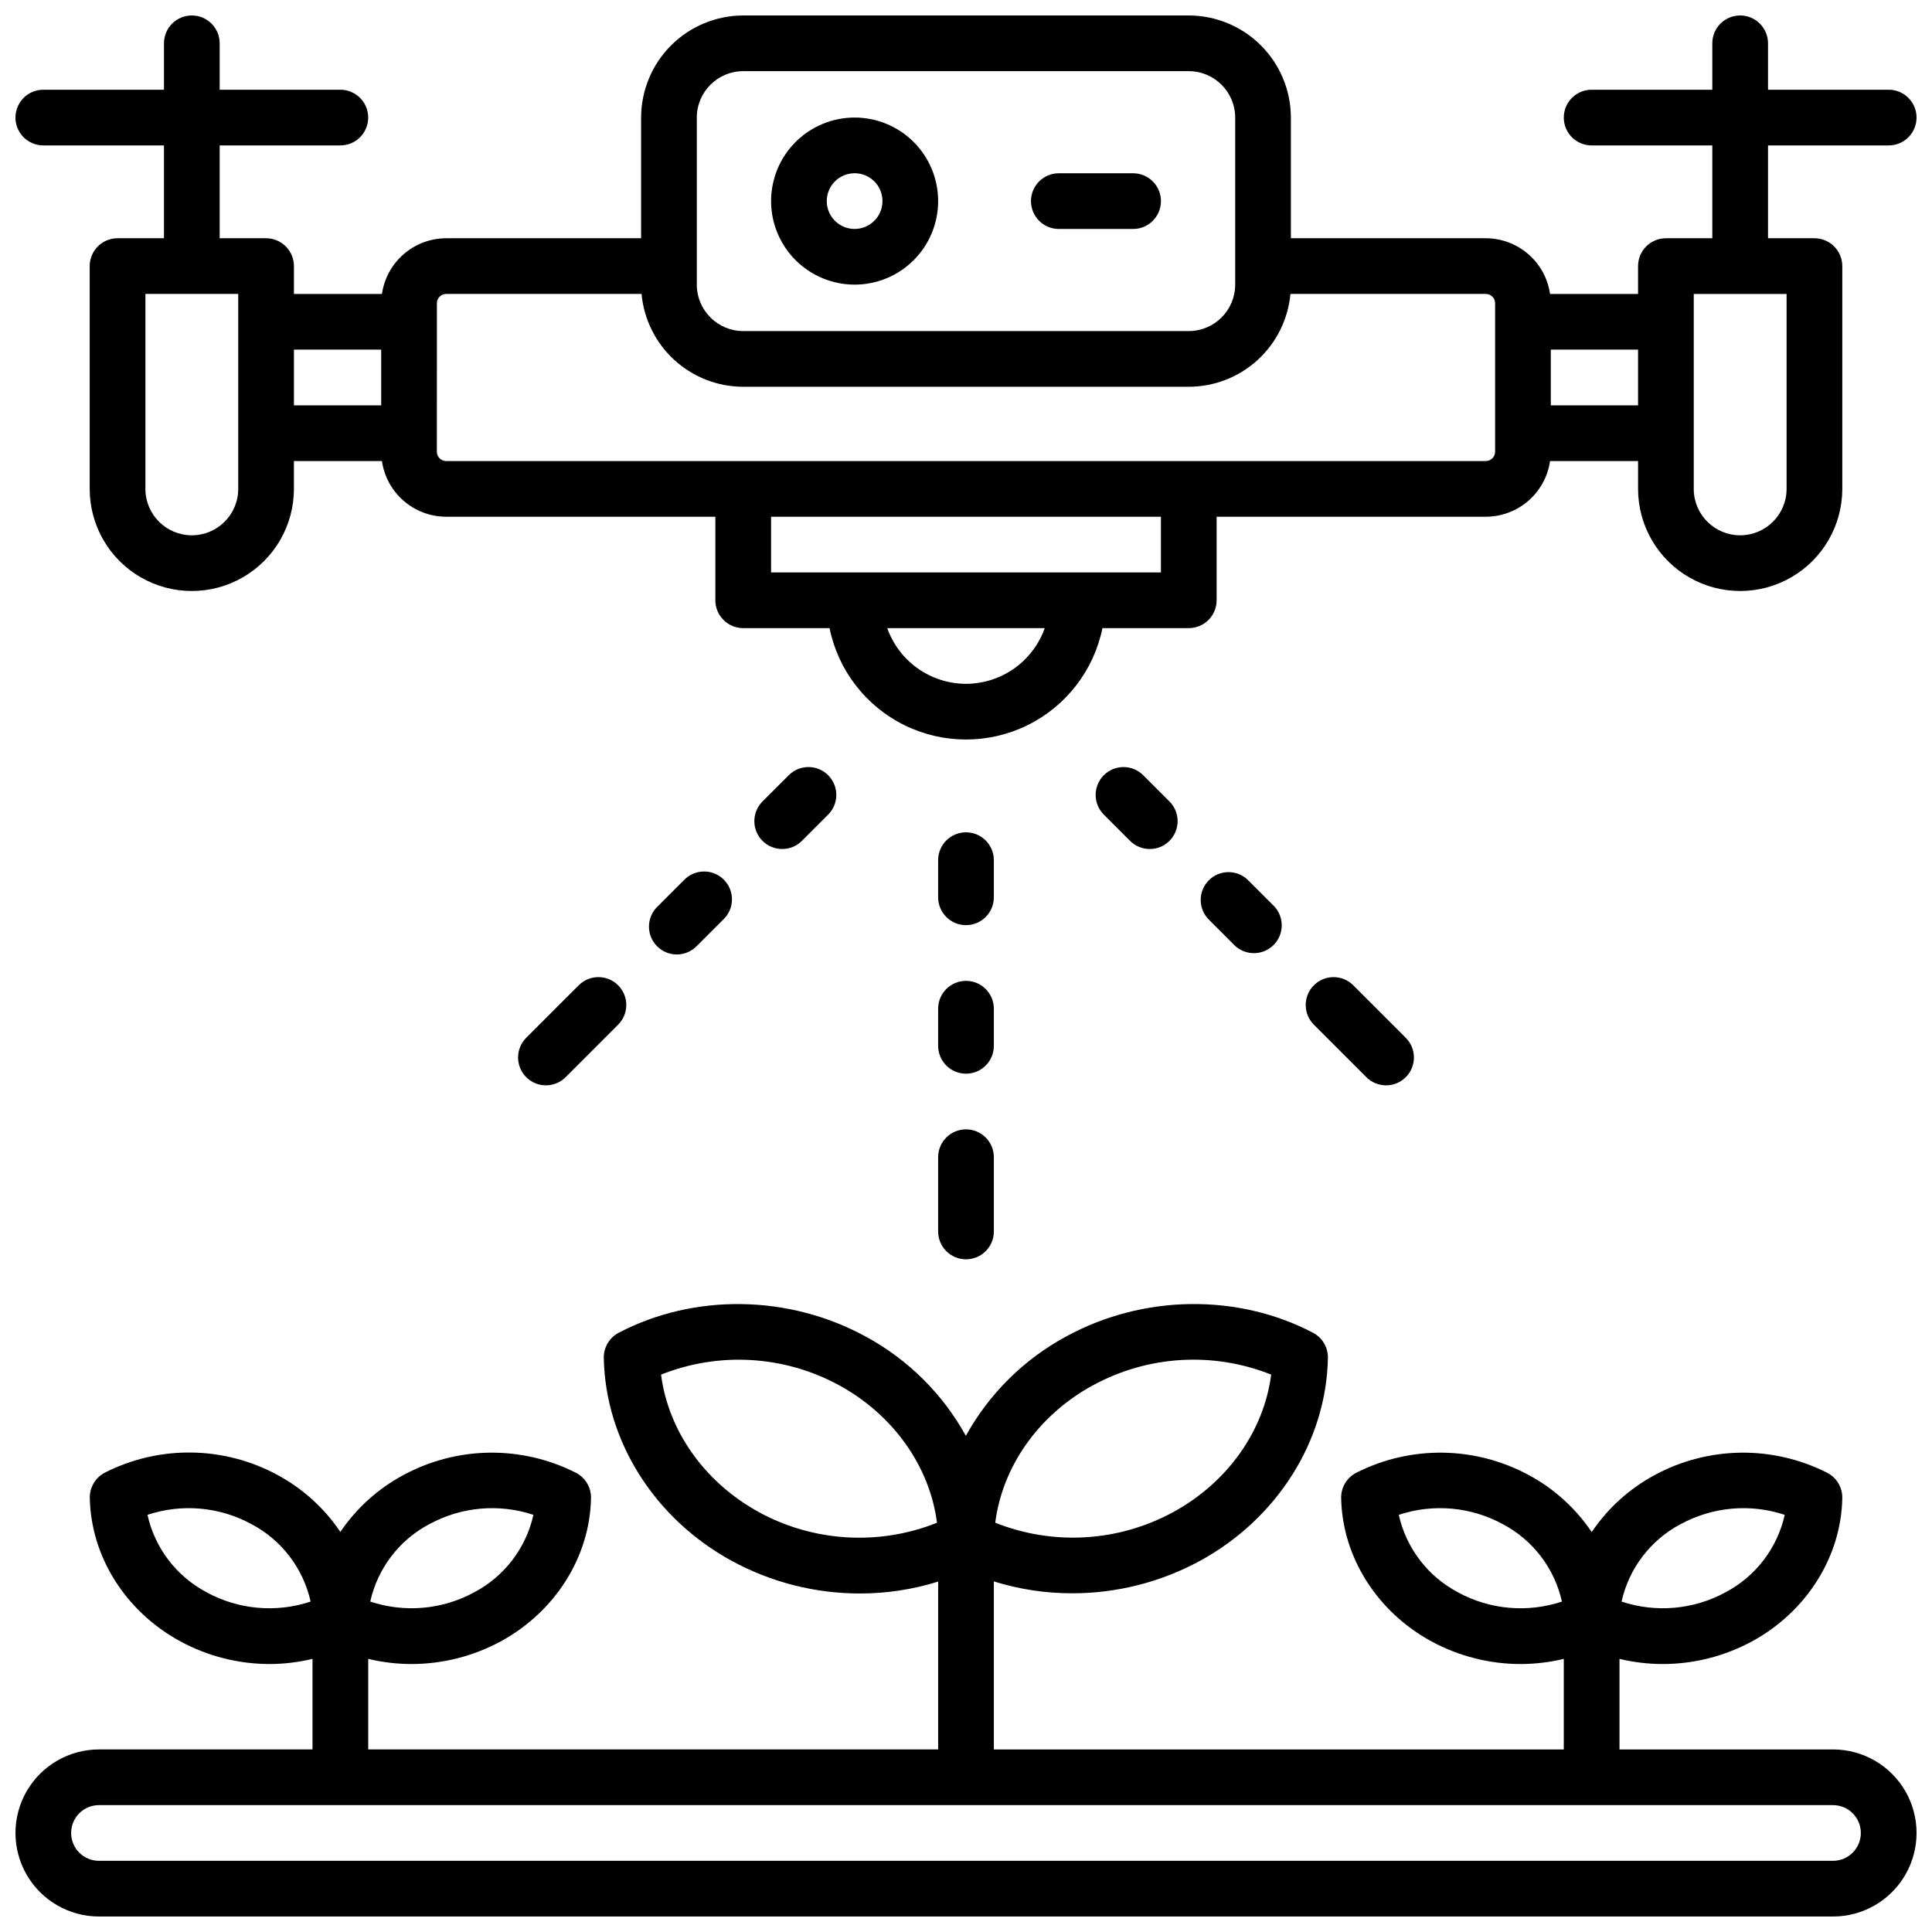
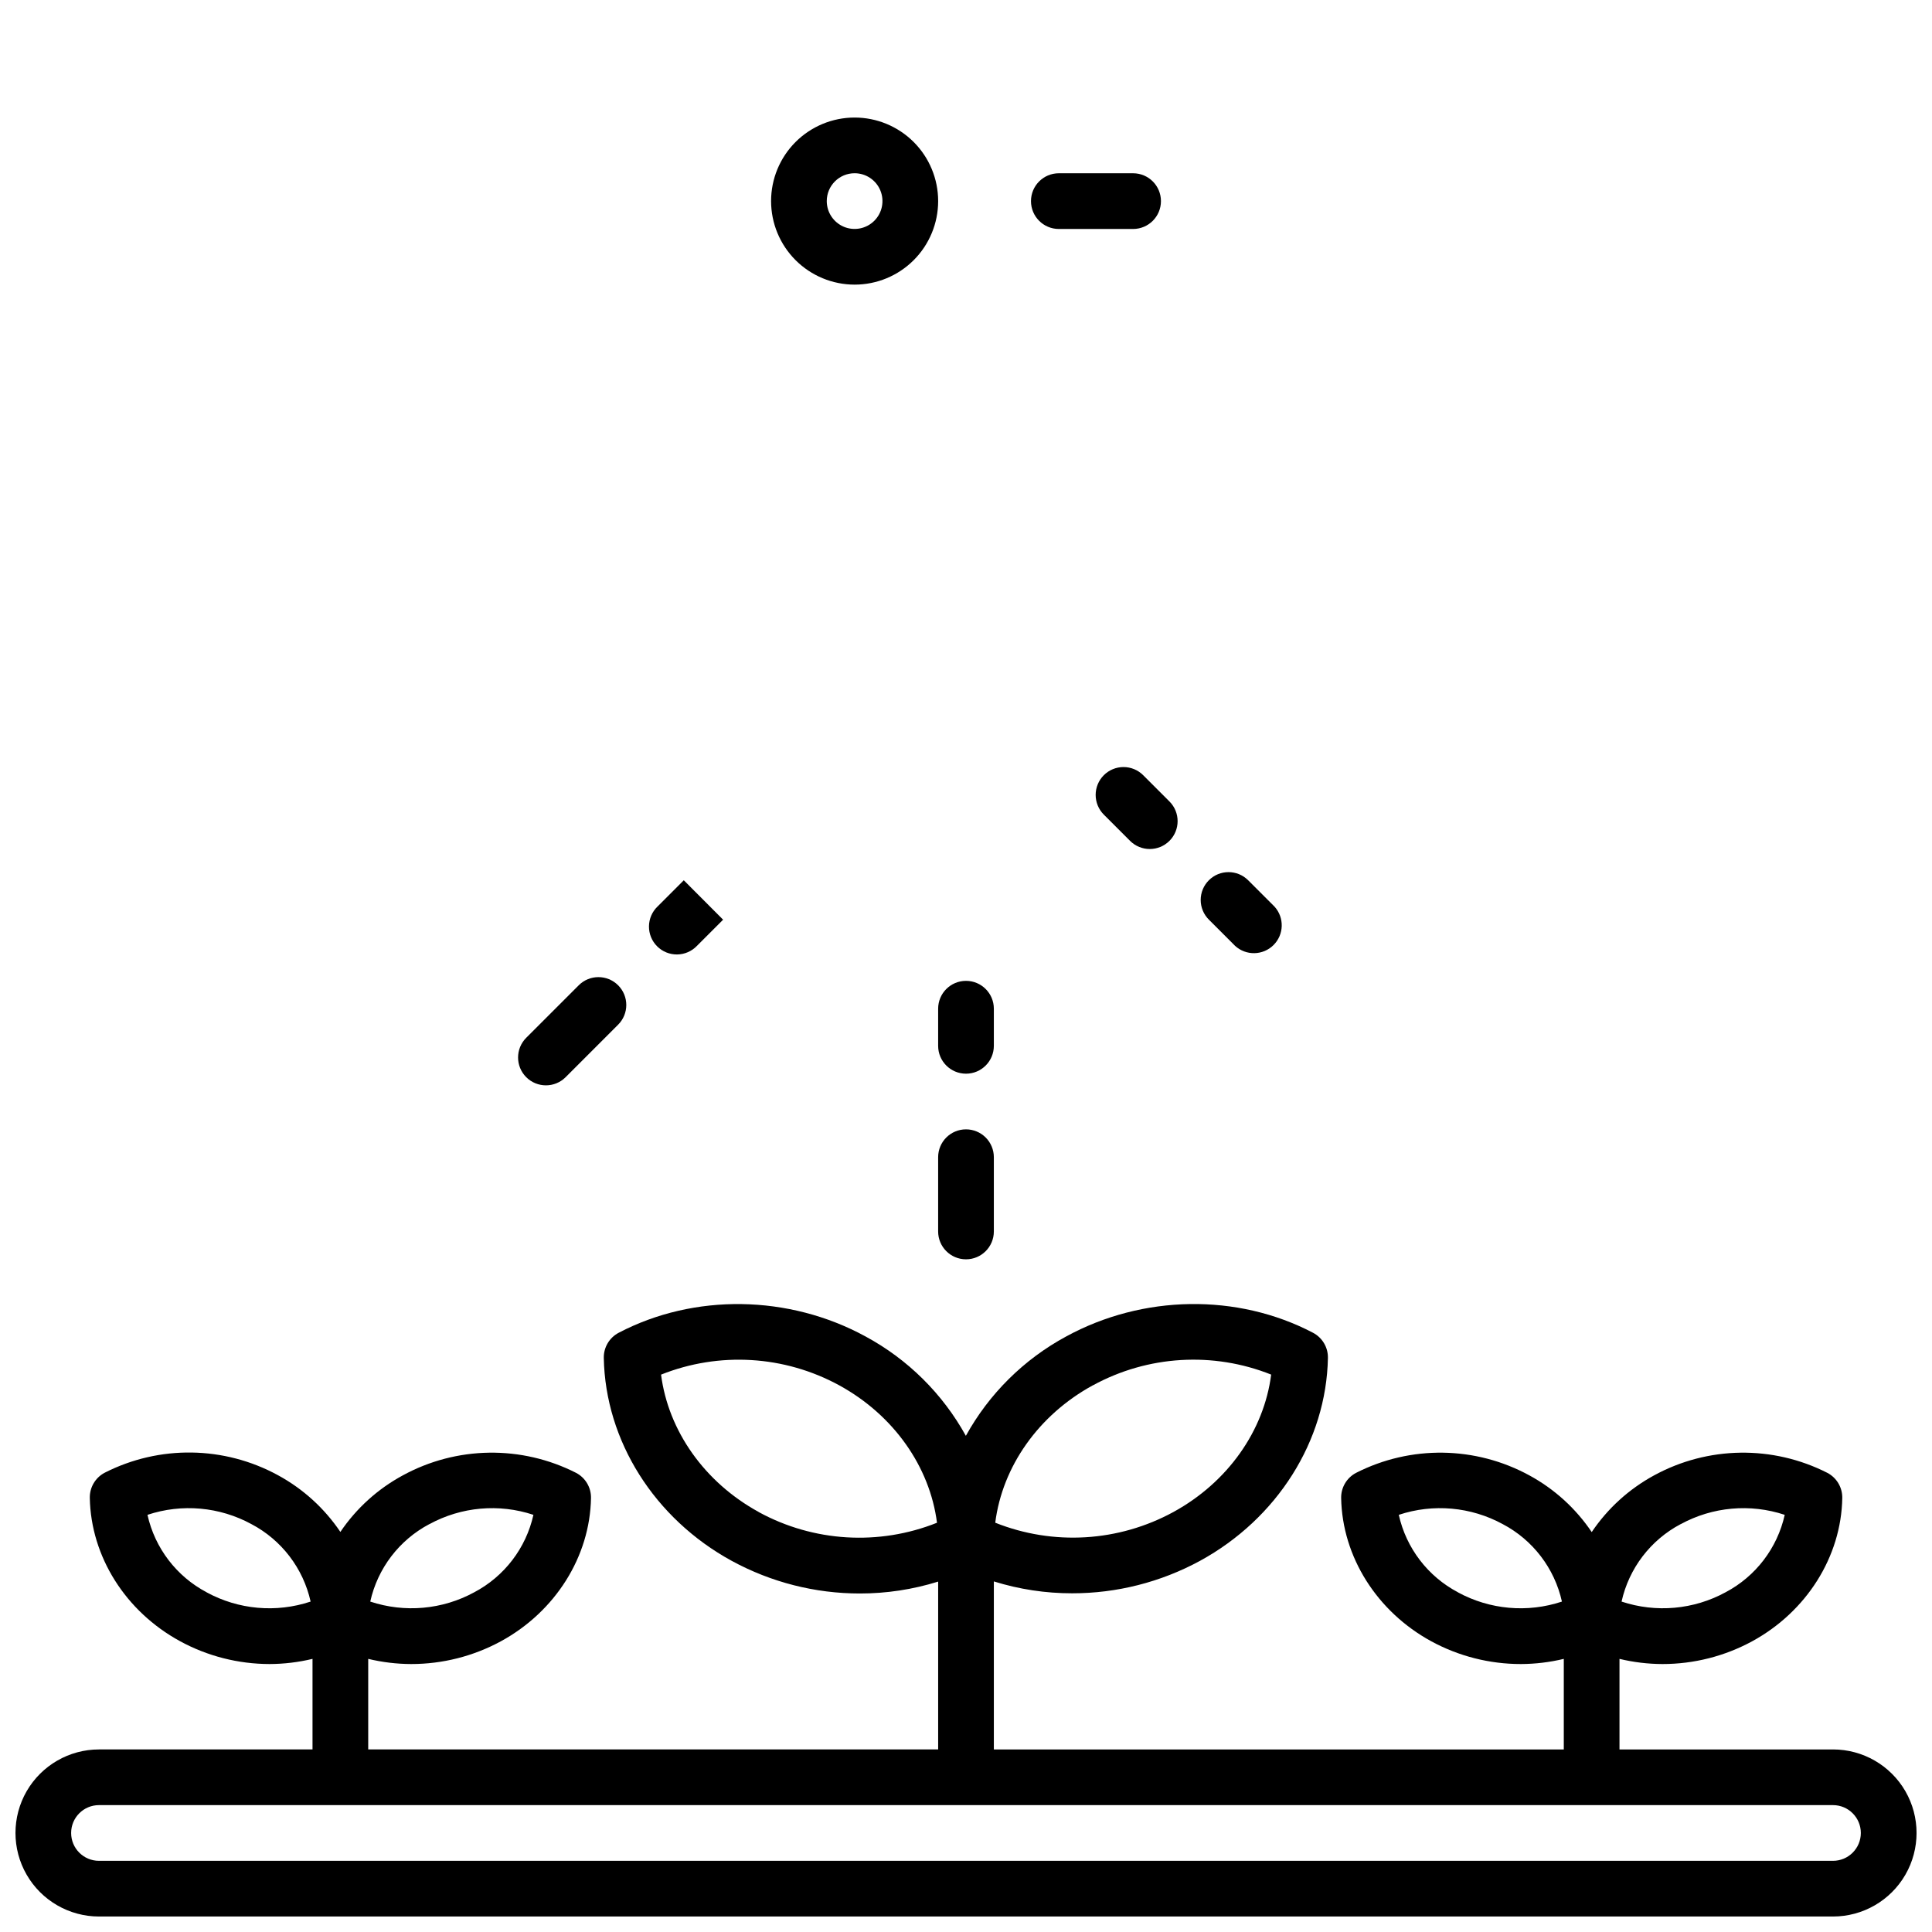
<svg xmlns="http://www.w3.org/2000/svg" width="800px" height="800px" version="1.1" viewBox="144 144 512 512">
  <defs>
    <clipPath id="b">
      <path d="m148.09 489h503.81v162.9h-503.81z" />
    </clipPath>
    <clipPath id="a">
-       <path d="m148.09 148.09h503.81v191.91h-503.81z" />
-     </clipPath>
+       </clipPath>
  </defs>
  <g clip-path="url(#b)">
    <path d="m629.76 607.62h-56.578v-24c3.727 0.895 7.543 1.355 11.375 1.367 8.301 0.008 16.477-2.062 23.773-6.023 14.445-7.871 23.617-22.434 23.891-37.961 0.055-2.789-1.469-5.371-3.934-6.672-14.492-7.375-31.688-7.125-45.953 0.668-6.633 3.606-12.297 8.754-16.512 15.016-4.219-6.262-9.883-11.41-16.512-15.016-14.27-7.793-31.465-8.043-45.953-0.668-2.469 1.301-3.992 3.883-3.938 6.672 0.285 15.527 9.445 30.082 23.891 37.961 7.285 3.957 15.445 6.027 23.734 6.023 3.832-0.012 7.652-0.473 11.375-1.367v24h-151.04v-44.527c6.719 2.094 13.715 3.156 20.754 3.148 11.824 0.008 23.465-2.945 33.859-8.59 20.508-11.199 33.504-31.805 33.918-53.777 0.055-2.789-1.469-5.371-3.938-6.672-20.035-10.5-45.117-10.125-65.445 0.984-11.195 6.047-20.418 15.184-26.566 26.324-6.152-11.141-15.375-20.277-26.57-26.324-20.328-11.098-45.41-11.473-65.445-0.984-2.469 1.301-3.992 3.883-3.938 6.672 0.414 21.973 13.41 42.578 33.918 53.777 10.414 5.672 22.082 8.645 33.941 8.641 7.035 0.004 14.031-1.055 20.75-3.152v44.48h-151.04v-24c3.727 0.895 7.543 1.355 11.375 1.367 8.305 0.008 16.477-2.062 23.773-6.023 14.445-7.871 23.617-22.434 23.891-37.961 0.055-2.789-1.469-5.371-3.934-6.672-14.492-7.375-31.688-7.125-45.953 0.668-6.637 3.59-12.305 8.727-16.531 14.977-4.219-6.262-9.883-11.41-16.512-15.016-14.27-7.793-31.465-8.043-45.953-0.668-2.469 1.301-3.992 3.883-3.938 6.668 0.285 15.527 9.445 30.082 23.891 37.961v0.004c7.289 3.973 15.457 6.055 23.754 6.062 3.832-0.012 7.652-0.473 11.375-1.367v24h-56.578c-7.91 0-15.219 4.219-19.176 11.066-3.953 6.852-3.953 15.293 0 22.141 3.957 6.852 11.266 11.07 19.176 11.07h459.53-0.004c7.91 0 15.219-4.219 19.176-11.07 3.953-6.848 3.953-15.289 0-22.141-3.957-6.848-11.266-11.066-19.176-11.066zm-40.344-59.711c8.449-4.602 18.426-5.492 27.555-2.461-1.965 8.812-7.699 16.32-15.688 20.527-8.445 4.602-18.422 5.492-27.551 2.461 1.953-8.809 7.68-16.312 15.656-20.527zm-59.039 18.066c-7.988-4.207-13.723-11.715-15.684-20.527 9.125-3.031 19.105-2.141 27.551 2.461 7.988 4.207 13.723 11.715 15.684 20.527-9.137 3.039-19.125 2.148-27.582-2.461zm-96.738-54.848c14.535-7.938 31.852-8.98 47.234-2.844-1.91 14.898-11.512 28.535-25.891 36.406-14.535 7.938-31.852 8.98-47.23 2.844 1.879-14.887 11.48-28.555 25.859-36.406zm-88.559 33.574c-14.375-7.871-23.98-21.52-25.891-36.406v-0.004c15.383-6.137 32.699-5.094 47.234 2.844 14.375 7.871 23.98 21.52 25.891 36.406l-0.004 0.004c-15.391 6.144-32.719 5.102-47.262-2.844zm-87.27 3.207h-0.004c8.449-4.602 18.426-5.492 27.555-2.461-1.961 8.812-7.699 16.32-15.688 20.527-8.445 4.602-18.422 5.492-27.551 2.461 1.953-8.809 7.68-16.312 15.656-20.527zm-59.039 18.066h-0.004c-7.988-4.207-13.723-11.715-15.684-20.527 9.129-3.031 19.105-2.141 27.551 2.461 7.988 4.207 13.723 11.715 15.684 20.527-9.137 3.039-19.125 2.148-27.578-2.461zm430.99 71.164h-459.53c-4.078 0-7.379-3.305-7.379-7.383 0-4.074 3.301-7.379 7.379-7.379h459.53-0.004c4.078 0 7.383 3.305 7.383 7.379 0 4.078-3.305 7.383-7.383 7.383z" />
  </g>
  <g clip-path="url(#a)">
    <path d="m155.47 182.54h31.98v24.598h-12.301c-4.074 0-7.379 3.305-7.379 7.383v59.039c0 9.668 5.156 18.602 13.531 23.434 8.371 4.836 18.688 4.836 27.059 0 8.375-4.832 13.531-13.766 13.531-23.434v-7.379h23.32c0.594 4.094 2.641 7.836 5.766 10.547 3.125 2.711 7.121 4.203 11.258 4.211h71.34v22.141c0 4.074 3.305 7.379 7.379 7.379h22.879c2.289 11.199 9.637 20.703 19.895 25.742 10.262 5.035 22.273 5.035 32.535 0 10.258-5.039 17.605-14.543 19.895-25.742h22.879c1.957 0 3.836-0.777 5.219-2.16 1.383-1.383 2.16-3.262 2.16-5.219v-22.141h71.34c4.137-0.008 8.133-1.5 11.258-4.211 3.129-2.711 5.172-6.453 5.766-10.547h23.32v7.379c0 9.668 5.16 18.602 13.531 23.434 8.371 4.836 18.688 4.836 27.059 0 8.375-4.832 13.531-13.766 13.531-23.434v-59.039c0-1.957-0.777-3.836-2.16-5.219-1.387-1.387-3.262-2.164-5.219-2.164h-12.301v-24.598h31.98c4.074 0 7.379-3.305 7.379-7.383 0-4.074-3.305-7.379-7.379-7.379h-31.98v-12.301c0-4.074-3.305-7.379-7.379-7.379-4.078 0-7.383 3.305-7.383 7.379v12.301h-31.977c-4.078 0-7.383 3.305-7.383 7.379 0 4.078 3.305 7.383 7.383 7.383h31.977v24.598h-12.297c-4.078 0-7.383 3.305-7.383 7.383v7.379h-23.32c-0.594-4.094-2.637-7.84-5.766-10.547-3.125-2.711-7.121-4.207-11.258-4.215h-51.66v-31.98c-0.008-7.172-2.863-14.051-7.938-19.121-5.07-5.074-11.949-7.926-19.121-7.938h-118.08c-7.172 0.012-14.051 2.863-19.121 7.938-5.074 5.07-7.926 11.949-7.938 19.121v31.98h-51.66c-4.137 0.008-8.133 1.504-11.258 4.215-3.125 2.707-5.172 6.453-5.766 10.547h-23.32v-7.379c0-1.957-0.777-3.836-2.164-5.219-1.383-1.387-3.258-2.164-5.215-2.164h-12.301v-24.598h31.98c4.074 0 7.379-3.305 7.379-7.383 0-4.074-3.305-7.379-7.379-7.379h-31.98v-12.301c0-4.074-3.305-7.379-7.383-7.379-4.074 0-7.379 3.305-7.379 7.379v12.301h-31.98c-4.074 0-7.379 3.305-7.379 7.379 0 4.078 3.305 7.383 7.379 7.383zm437.39 39.359h24.602v51.66c0 6.793-5.508 12.301-12.301 12.301-6.793 0-12.301-5.508-12.301-12.301zm-192.86 103.32c-4.578-0.008-9.039-1.43-12.777-4.07-3.734-2.644-6.562-6.379-8.094-10.691h41.742c-1.531 4.312-4.359 8.047-8.098 10.691-3.734 2.641-8.199 4.062-12.773 4.07zm51.66-29.52h-103.32v-14.762h103.32zm126.44-44.281h-23.121v-14.762h23.121zm-249.44-76.262c0.008-6.789 5.508-12.289 12.297-12.297h118.08c6.789 0.008 12.289 5.508 12.301 12.297v44.281c-0.012 6.789-5.512 12.289-12.301 12.301h-118.08c-6.789-0.012-12.289-5.512-12.297-12.301zm-68.879 49.199-0.004 0.004c0-1.359 1.102-2.461 2.461-2.461h51.777c0.621 6.719 3.727 12.965 8.711 17.516 4.981 4.551 11.484 7.074 18.23 7.082h118.08c6.746-0.008 13.25-2.531 18.234-7.082 4.981-4.551 8.086-10.797 8.707-17.516h51.777c0.652 0 1.277 0.258 1.742 0.719 0.461 0.461 0.719 1.09 0.719 1.742v39.359c0 0.652-0.258 1.277-0.719 1.738-0.465 0.461-1.09 0.723-1.742 0.723h-275.52c-1.359 0-2.461-1.102-2.461-2.461zm-14.762 12.301v14.762h-23.125v-14.762zm-37.887 36.902c0 6.793-5.504 12.301-12.301 12.301-6.793 0-12.297-5.508-12.297-12.301v-51.66h24.598z" />
  </g>
  <path d="m370.48 219.43c5.875 0 11.504-2.332 15.656-6.484 4.152-4.152 6.484-9.785 6.484-15.656 0-5.871-2.332-11.504-6.484-15.656-4.152-4.148-9.781-6.484-15.656-6.484-5.871 0-11.5 2.336-15.652 6.484-4.152 4.152-6.484 9.785-6.484 15.656 0.004 5.871 2.34 11.5 6.488 15.652 4.152 4.148 9.781 6.484 15.648 6.488zm0-29.52c2.988 0 5.68 1.797 6.82 4.555s0.512 5.934-1.602 8.043c-2.109 2.109-5.285 2.742-8.043 1.602-2.754-1.145-4.555-3.836-4.555-6.82 0-4.074 3.305-7.379 7.379-7.379z" />
  <path d="m424.6 204.68h19.68c4.078 0 7.383-3.305 7.383-7.383 0-4.074-3.305-7.379-7.383-7.379h-19.68c-4.074 0-7.379 3.305-7.379 7.379 0 4.078 3.305 7.383 7.379 7.383z" />
  <path d="m400 443.29c-4.078 0-7.383 3.305-7.383 7.383v19.68c0 4.074 3.305 7.379 7.383 7.379 4.074 0 7.379-3.305 7.379-7.379v-19.68c0-1.957-0.777-3.836-2.16-5.219-1.387-1.387-3.262-2.164-5.219-2.164z" />
  <path d="m407.38 411.32c0-4.078-3.305-7.383-7.379-7.383-4.078 0-7.383 3.305-7.383 7.383v9.84c0 4.074 3.305 7.379 7.383 7.379 4.074 0 7.379-3.305 7.379-7.379z" />
-   <path d="m407.38 371.95c0-4.074-3.305-7.379-7.379-7.379-4.078 0-7.383 3.305-7.383 7.379v9.84c0 4.078 3.305 7.383 7.383 7.383 4.074 0 7.379-3.305 7.379-7.383z" />
  <path d="m297.37 405.11-13.914 13.914c-2.883 2.883-2.883 7.559 0 10.441 2.883 2.883 7.559 2.883 10.441 0l13.914-13.914c2.883-2.883 2.883-7.559 0-10.441-2.883-2.883-7.559-2.883-10.441 0z" />
-   <path d="m325.21 377.28-6.977 6.977c-1.422 1.375-2.234 3.266-2.25 5.246s0.762 3.883 2.164 5.281c1.398 1.398 3.305 2.176 5.281 2.16 1.98-0.02 3.871-0.832 5.246-2.258l6.957-6.957c1.465-1.363 2.312-3.266 2.348-5.269 0.035-2-0.746-3.93-2.164-5.348-1.414-1.414-3.344-2.195-5.348-2.16-2 0.035-3.902 0.883-5.269 2.348z" />
-   <path d="m353.03 349.44-6.957 6.957c-2.883 2.883-2.883 7.555 0 10.438 2.883 2.883 7.559 2.883 10.441 0l6.957-6.957c2.883-2.883 2.883-7.555 0-10.438-2.883-2.883-7.559-2.883-10.441 0z" />
-   <path d="m492.19 405.11c-1.387 1.383-2.164 3.262-2.164 5.219 0 1.961 0.777 3.836 2.164 5.223l13.914 13.914c2.883 2.883 7.555 2.883 10.438 0 2.883-2.883 2.883-7.559 0-10.441l-13.914-13.914c-1.383-1.387-3.262-2.164-5.219-2.164-1.957 0-3.836 0.777-5.219 2.164z" />
+   <path d="m325.21 377.28-6.977 6.977c-1.422 1.375-2.234 3.266-2.25 5.246s0.762 3.883 2.164 5.281c1.398 1.398 3.305 2.176 5.281 2.16 1.98-0.02 3.871-0.832 5.246-2.258l6.957-6.957z" />
  <path d="m464.36 377.28c-1.387 1.383-2.164 3.258-2.164 5.215 0 1.957 0.777 3.832 2.164 5.215l6.957 6.957c2.91 2.66 7.394 2.562 10.188-0.223 2.789-2.785 2.902-7.269 0.25-10.188l-6.977-6.977c-2.875-2.875-7.543-2.875-10.418 0z" />
  <path d="m436.52 349.44c-1.383 1.383-2.16 3.262-2.16 5.219 0 1.957 0.777 3.836 2.16 5.219l6.957 6.957c2.883 2.883 7.559 2.883 10.441 0 2.883-2.883 2.883-7.555 0-10.438l-6.957-6.957c-1.383-1.387-3.262-2.164-5.219-2.164-1.961 0-3.836 0.777-5.223 2.164z" />
</svg>